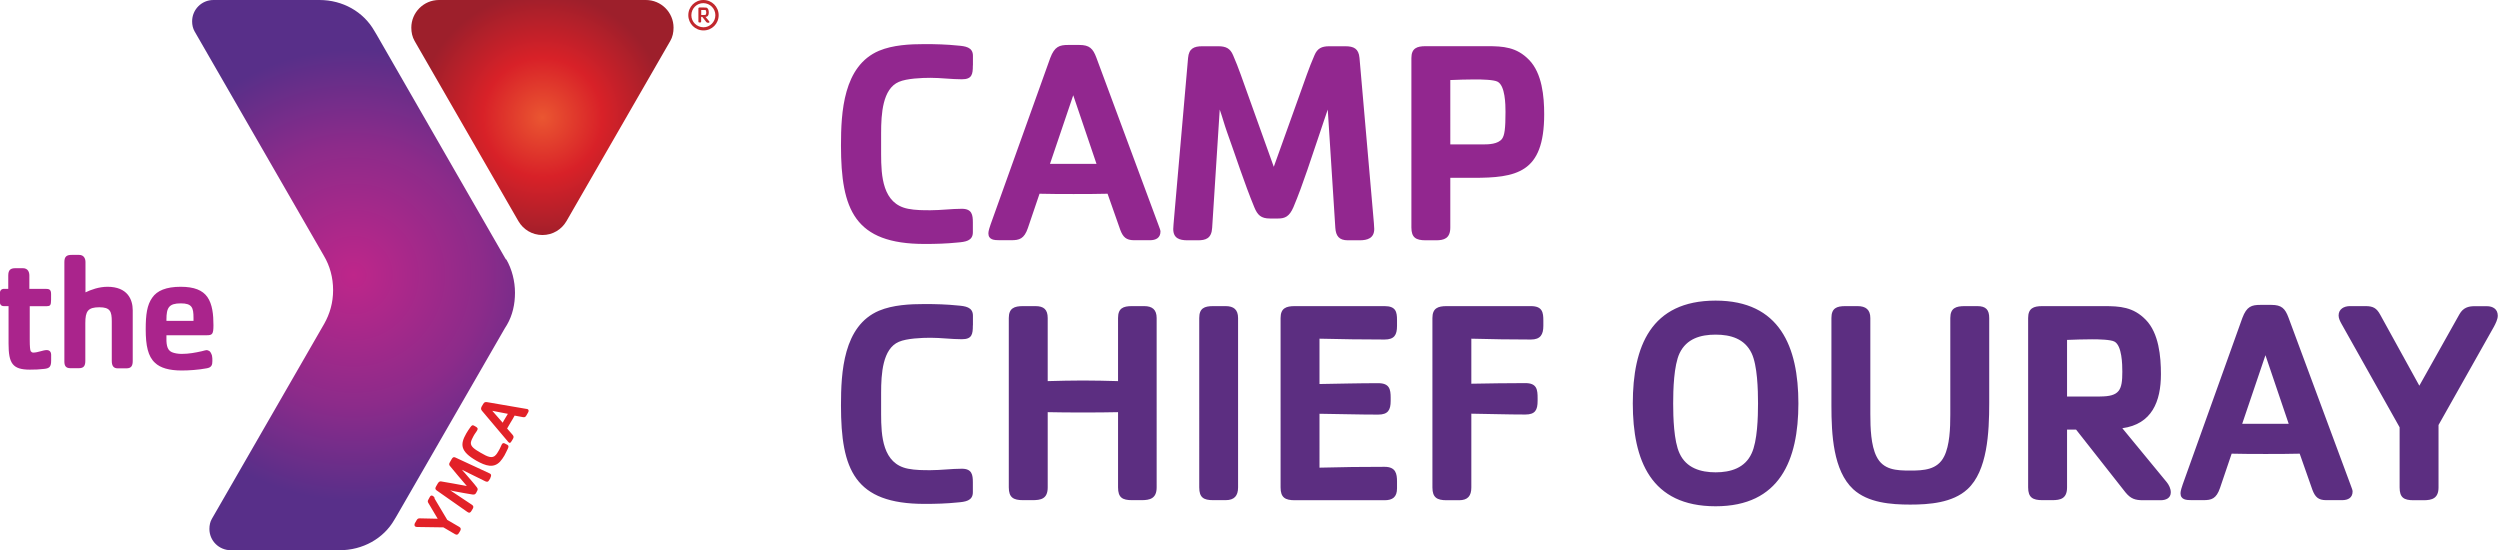
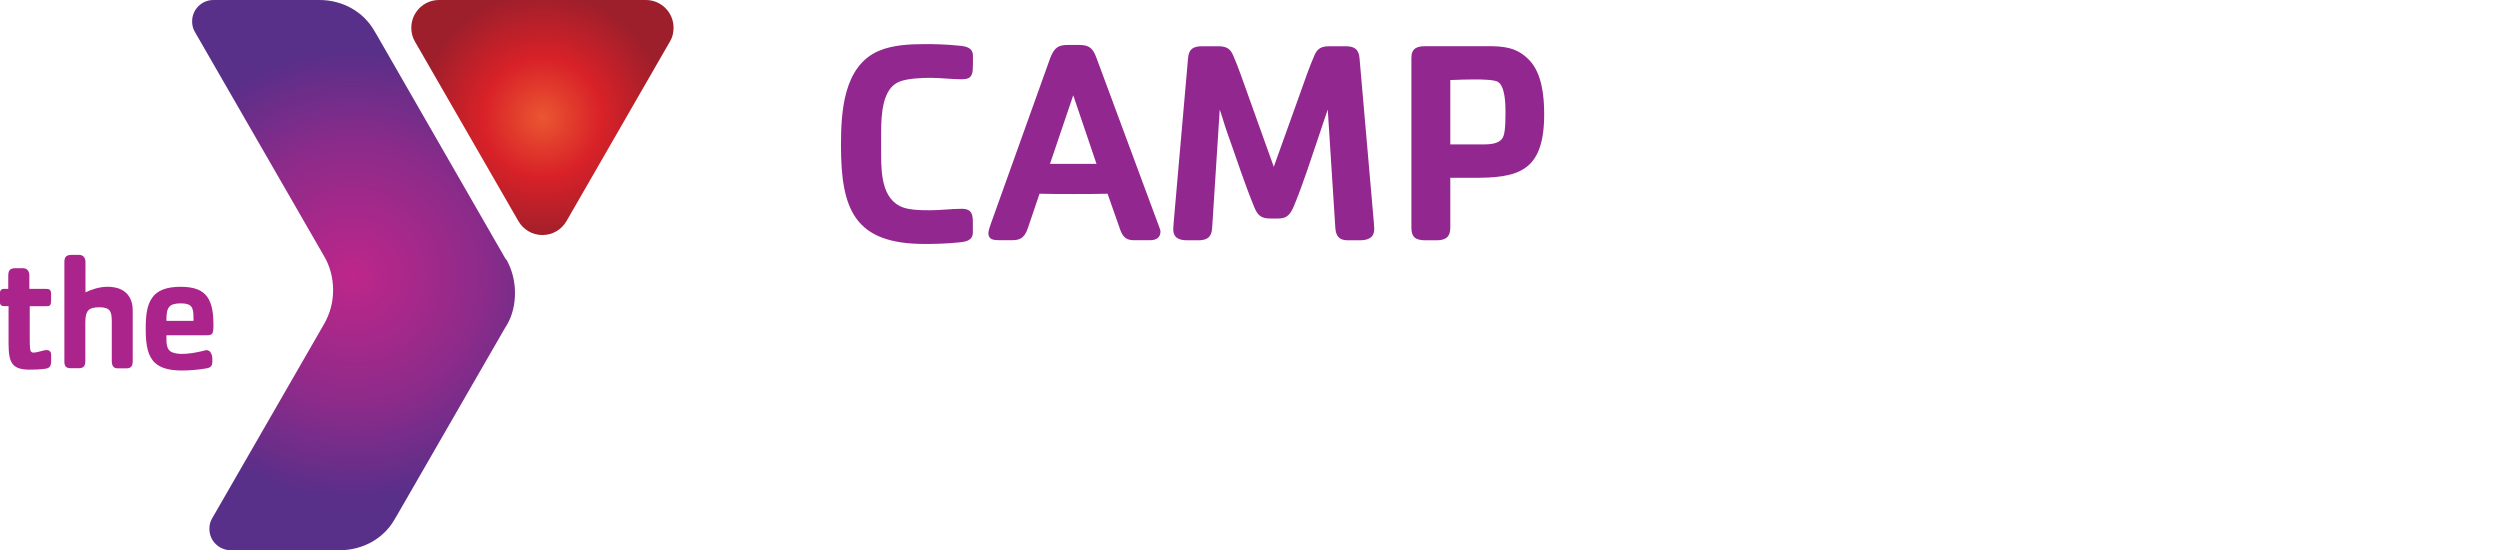
<svg xmlns="http://www.w3.org/2000/svg" version="1.1" id="Layer_1" x="0px" y="0px" viewBox="0 0 327 72" style="enable-background:new 0 0 327 72;" xml:space="preserve">
  <style type="text/css">
	.st0{fill:url(#SVGID_1_);}
	.st1{fill:#C1272D;}
	.st2{fill:url(#SVGID_00000167366595732871595470000015874800256554581123_);}
	.st3{fill:#AA248C;}
	.st4{fill:#E22128;}
	.st5{fill:#92278F;}
	.st6{fill:#5C2E81;}
</style>
  <radialGradient id="SVGID_1_" cx="70.952" cy="15.371" r="16.284" gradientUnits="userSpaceOnUse">
    <stop offset="0" style="stop-color:#EA5631" />
    <stop offset="0.48" style="stop-color:#D82128" />
    <stop offset="1" style="stop-color:#9D1F2B" />
  </radialGradient>
  <path class="st0" d="M84.48,0H57.42c-2.01,0-3.62,1.64-3.62,3.62c0,0.63,0.13,1.21,0.43,1.74l13.58,23.57  c0.63,1.08,1.78,1.81,3.14,1.81c1.36,0,2.51-0.73,3.14-1.81L87.67,5.36c0.3-0.5,0.43-1.11,0.43-1.74C88.1,1.61,86.47,0,84.48,0z" />
-   <path class="st1" d="M90.03,1.99c0-1.11,0.88-1.99,1.98-1.99S94,0.88,94,1.99c0,1.11-0.88,1.99-1.98,1.99S90.03,3.09,90.03,1.99z   M90.43,1.99c0,0.88,0.7,1.56,1.58,1.58c0.85,0,1.56-0.7,1.56-1.58s-0.7-1.56-1.56-1.58C91.14,0.4,90.43,1.11,90.43,1.99z   M92.77,2.97h-0.2c0,0-0.1,0-0.18-0.08l-0.53-0.68h-0.15v0.63c0,0-0.03,0.1-0.1,0.1h-0.13c0,0-0.13,0-0.13-0.1V1.08  c0,0,0.05-0.1,0.13-0.1h0.58c0.33,0,0.4,0,0.5,0.13c0.1,0.1,0.15,0.3,0.15,0.55c0,0.33-0.13,0.53-0.43,0.55l0.5,0.6  c0,0,0.05,0.15-0.05,0.15 M92.27,1.31c0,0-0.45,0-0.55,0v0.65h0.38c0.13,0,0.2,0,0.23-0.08c0-0.03,0.05-0.08,0.05-0.23  C92.37,1.43,92.34,1.36,92.27,1.31z" />
  <radialGradient id="SVGID_00000141448081097286859740000003918614188010026377_" cx="46.247" cy="35.987" r="29.504" gradientUnits="userSpaceOnUse">
    <stop offset="0" style="stop-color:#BE268A" />
    <stop offset="0.58" style="stop-color:#8C2B8A" />
    <stop offset="1" style="stop-color:#582F89" />
  </radialGradient>
  <path style="fill:url(#SVGID_00000141448081097286859740000003918614188010026377_);" d="M66.18,33.94l-0.15-0.25L49.26,4.53  l-0.3-0.5C47.53,1.53,44.82,0,41.78,0H27.92c-1.56,0-2.79,1.26-2.79,2.79c0,0.48,0.1,0.93,0.33,1.33l16.9,29.33  c0.78,1.31,1.21,2.84,1.21,4.5c0,1.66-0.43,3.09-1.15,4.38L27.72,67.85c-0.23,0.38-0.33,0.86-0.33,1.33c0,1.56,1.26,2.79,2.81,2.79  h14.21c3.04,0,5.77-1.53,7.18-4l0.3-0.5l14.14-24.53l0.28-0.45c0.73-1.26,1.05-2.69,1.05-4.2s-0.4-3.09-1.13-4.35H66.18z" />
  <path class="st3" d="M27.14,45.79c-0.25,0-0.53,0.1-0.75,0.15c-0.8,0.18-1.68,0.35-2.64,0.35c-0.5,0-0.98-0.1-1.28-0.23  c-0.68-0.3-0.73-1.13-0.7-2.21h5.25c0.75,0,0.9-0.13,0.9-1.31c0-1.38-0.13-2.74-0.8-3.7c-0.63-0.88-1.71-1.33-3.49-1.33  c-1.88,0-3.09,0.5-3.72,1.43c-0.68,0.96-0.85,2.21-0.85,4.13c0,2.14,0.3,3.55,1.21,4.38c0.7,0.68,1.88,1.01,3.49,1.01  c0.93,0,2.18-0.08,3.24-0.28c0.68-0.1,0.78-0.45,0.78-0.96c0-0.23,0-0.5-0.05-0.7c-0.08-0.28-0.25-0.68-0.58-0.68 M21.77,41.79  c0-1.56,0.33-2.11,1.88-2.11c1.46,0,1.66,0.55,1.66,1.89v0.4h-3.54v-0.2V41.79z M14.09,37.51c-1.15,0-2.18,0.38-2.91,0.73v-3.97  c0-0.4-0.18-0.93-0.83-0.93H9.37c-0.63,0-0.95,0.2-0.95,0.93V47.3c0,0.53,0.18,0.86,0.78,0.86h1.13c0.68,0,0.83-0.38,0.83-0.98  v-4.93c0-1.53,0.33-2.06,1.83-2.06c1.43,0,1.63,0.55,1.63,1.86v0.4c0,0.2,0,0.45,0,0.7v4.05c0,0.65,0.23,0.98,0.78,0.98h1.13  c0.68,0,0.83-0.38,0.83-0.98v-6.62c0-1.41-0.68-3.07-3.31-3.07H14.09z" />
  <path class="st3" d="M6.2,40.05H3.89v4.33c0,1.01,0.05,1.41,0.13,1.56c0.08,0.1,0.18,0.18,0.33,0.18c0.6,0,1.28-0.33,1.76-0.33  s0.58,0.38,0.58,0.6v0.78c0,0.81-0.23,1.01-0.9,1.08c-0.68,0.08-1.15,0.1-1.88,0.1c-2.28,0-2.79-0.83-2.79-3.4v-4.91H0.5  c-0.4,0-0.53-0.28-0.53-0.63v-0.93c0-0.53,0.23-0.7,0.58-0.7h0.53v-1.74c0-0.73,0.3-0.96,0.93-0.96h0.98c0.68,0,0.85,0.53,0.85,0.96  v1.74h2.11c0.48,0,0.73,0.08,0.73,0.68v0.75c0,0.73-0.13,0.83-0.53,0.83" />
-   <path class="st4" d="M56.84,65.21L58.5,68l1.56,0.91c0.23,0.13,0.25,0.28,0.15,0.5l-0.18,0.3c-0.13,0.23-0.28,0.3-0.53,0.15  L58,68.98l-3.41-0.05c0,0-0.18,0-0.25-0.05c-0.18-0.1-0.13-0.3-0.08-0.43l0.23-0.4c0.13-0.23,0.25-0.25,0.43-0.25l2.33,0.05  l-1.21-2.04c-0.1-0.15-0.13-0.28,0-0.48l0.18-0.33c0.1-0.2,0.25-0.23,0.4-0.13c0.1,0.05,0.18,0.18,0.23,0.25 M64.15,62.52l-0.18,0.3  c-0.13,0.23-0.28,0.23-0.5,0.13l-3.06-1.51c0.13,0.15,0.3,0.35,0.45,0.5c0.55,0.65,1.15,1.31,1.48,1.76  c0.15,0.18,0.2,0.33,0.05,0.55l-0.1,0.2c-0.13,0.25-0.28,0.25-0.5,0.23c-0.55-0.08-1.43-0.25-2.26-0.4c-0.2-0.03-0.48-0.1-0.65-0.15  l2.84,1.89c0.2,0.13,0.25,0.28,0.13,0.5l-0.18,0.3c-0.13,0.23-0.28,0.33-0.53,0.15l-4.02-2.82c-0.25-0.18-0.18-0.35-0.08-0.53  l0.23-0.4c0.13-0.2,0.25-0.28,0.43-0.25c0.83,0.13,2.26,0.4,3.36,0.6c-0.73-0.86-1.68-1.96-2.21-2.62c-0.13-0.15-0.13-0.3,0-0.5  l0.23-0.4c0.1-0.18,0.23-0.33,0.5-0.2l4.44,2.06c0.28,0.13,0.25,0.33,0.13,0.55 M66.41,58.72c-0.15,0.33-0.25,0.5-0.43,0.86  c-0.15,0.28-0.38,0.58-0.58,0.81c-0.83,0.86-1.83,0.58-3.09-0.13c-2.13-1.23-2.13-2.14-1.33-3.55c0.2-0.33,0.3-0.5,0.53-0.81  c0.2-0.28,0.3-0.33,0.48-0.23l0.23,0.13c0.25,0.15,0.33,0.25,0.2,0.48c-0.15,0.28-0.28,0.38-0.48,0.75  c-0.13,0.23-0.33,0.63-0.35,0.86c-0.05,0.53,0.5,0.88,1.33,1.36c0.83,0.48,1.48,0.81,1.96,0.23c0.1-0.13,0.23-0.3,0.35-0.53  c0.23-0.38,0.25-0.53,0.4-0.81c0.13-0.23,0.25-0.23,0.5-0.08l0.25,0.13C66.53,58.29,66.56,58.42,66.41,58.72z M69.07,53.96  l-0.23,0.4c-0.13,0.23-0.28,0.23-0.45,0.2l-1.08-0.2c-0.18,0.33-0.3,0.55-0.5,0.86c-0.18,0.3-0.33,0.58-0.48,0.83l0.68,0.78  c0.15,0.18,0.23,0.3,0.1,0.55l-0.2,0.33c-0.15,0.25-0.23,0.25-0.33,0.18c-0.05-0.03-0.13-0.1-0.2-0.2l-3.29-3.9  c-0.18-0.2-0.23-0.35-0.08-0.63l0.18-0.3c0.15-0.28,0.3-0.3,0.58-0.25l5.12,0.88c0,0,0.1,0,0.13,0.03c0.18,0.1,0.13,0.28,0.08,0.38   M64.37,53.71l1.38,1.58c0.1-0.18,0.2-0.38,0.33-0.58c0.13-0.23,0.23-0.38,0.35-0.58l-2.06-0.4V53.71z" />
  <path class="st5" d="M127.25,8.55c0,1.18-0.11,1.82-1.44,1.82c-1.37,0-2.74-0.19-4.1-0.19c-1.14,0-3.12,0.08-4.14,0.53  c-2.13,0.91-2.32,4.18-2.32,6.69v2.77c0,2.85,0.19,6.5,3.53,7.14c0.95,0.19,1.98,0.19,2.93,0.19c1.37,0,2.74-0.19,4.1-0.19  c1.33,0,1.44,0.8,1.44,1.79v1.29c0,1.14-1.03,1.25-1.98,1.33c-1.44,0.15-2.89,0.19-4.33,0.19c-9.16,0-10.94-4.48-10.94-12.88  c0-4.33,0.3-10.41,4.98-12.39c1.82-0.76,4.03-0.87,5.97-0.87c1.44,0,2.89,0.04,4.33,0.19c0.95,0.08,1.98,0.19,1.98,1.33V8.55z   M151.52,29.41c0.19,0.49,0.27,0.72,0.27,0.87c0,0.84-0.61,1.14-1.37,1.14h-2.09c-1.03,0-1.44-0.42-1.79-1.33l-1.67-4.75  c-1.48,0.04-2.96,0.04-4.45,0.04c-1.48,0-2.96,0-4.45-0.04l-1.52,4.48c-0.49,1.44-1.14,1.6-2.17,1.6h-1.52  c-0.72,0-1.48-0.04-1.48-0.91c0-0.3,0.19-0.87,0.3-1.18l7.79-21.74c0.57-1.52,1.22-1.71,2.36-1.71h1.44c1.33,0,1.79,0.46,2.24,1.67  L151.52,29.41z M140.38,12.46l-3.04,8.97h6.08L140.38,12.46z M179.6,27.97c0.08,0.76,0.15,1.82,0.15,1.98c0,1.22-0.91,1.48-1.9,1.48  h-1.56c-1.14,0-1.56-0.57-1.63-1.63l-0.99-15.47c-0.34,0.95-0.65,1.94-0.99,2.93c-1.1,3.19-2.2,6.76-3.5,9.84  c-0.53,1.22-1.1,1.48-2.01,1.48h-1.06c-1.18,0-1.63-0.46-2.05-1.48c-1.33-3.23-2.39-6.57-3.57-9.84c-0.34-0.95-0.61-1.98-0.95-2.93  l-0.99,15.47c-0.08,1.41-0.87,1.63-1.86,1.63h-1.37c-1.06,0-1.86-0.27-1.86-1.48c0-0.15,0.04-0.72,0.19-2.39l1.75-19.99  c0.11-1.22,0.76-1.52,1.86-1.52h2.09c0.99,0,1.56,0.27,1.94,1.18c0.72,1.63,1.29,3.38,1.9,5.05l3.42,9.54l3.42-9.54  c0.61-1.67,1.18-3.42,1.9-5.05c0.38-0.91,0.95-1.18,1.94-1.18h2.09c1.1,0,1.75,0.3,1.86,1.52L179.6,27.97z M186.47,31.43  c-1.25,0-1.86-0.34-1.86-1.67V7.6c0-1.29,0.72-1.56,1.86-1.56h8.06c2.09,0,3.84,0.11,5.47,1.79c1.71,1.75,1.98,4.79,1.98,7.11  c0,3.88-0.91,5.97-2.55,7.07c-1.63,1.1-3.95,1.25-6.73,1.25h-3v6.5c0,1.44-0.84,1.67-1.86,1.67H186.47z M189.7,18.89h4.29  c0.76,0,1.94-0.04,2.47-0.72c0.34-0.46,0.46-1.33,0.46-3.53c0-0.99-0.04-3.42-1.03-3.95c-0.49-0.27-2.05-0.3-3-0.3  c-1.06,0-2.13,0.04-3.19,0.08V18.89z" />
-   <path class="st6" d="M127.25,42.55c0,1.18-0.11,1.82-1.44,1.82c-1.37,0-2.74-0.19-4.1-0.19c-1.14,0-3.12,0.08-4.14,0.53  c-2.13,0.91-2.32,4.18-2.32,6.69v2.77c0,2.85,0.19,6.5,3.53,7.14c0.95,0.19,1.98,0.19,2.93,0.19c1.37,0,2.74-0.19,4.1-0.19  c1.33,0,1.44,0.8,1.44,1.79v1.29c0,1.14-1.03,1.25-1.98,1.33c-1.44,0.15-2.89,0.19-4.33,0.19c-9.16,0-10.94-4.48-10.94-12.88  c0-4.33,0.3-10.41,4.98-12.39c1.82-0.76,4.03-0.87,5.97-0.87c1.44,0,2.89,0.04,4.33,0.19c0.95,0.08,1.98,0.19,1.98,1.33V42.55z   M151.29,63.75c0,1.48-0.91,1.67-1.98,1.67h-1.25c-1.25,0-1.82-0.34-1.82-1.67v-9.84c-1.52,0.04-3.04,0.04-4.6,0.04  c-1.52,0-3.08,0-4.6-0.04v9.84c0,1.52-0.91,1.67-2.01,1.67h-1.22c-1.25,0-1.86-0.34-1.86-1.67V41.6c0-1.29,0.72-1.56,1.86-1.56h1.63  c1.1,0,1.6,0.46,1.6,1.56v8.25c1.52-0.04,3.08-0.08,4.6-0.08c1.56,0,3.08,0.04,4.6,0.08V41.6c0-1.29,0.68-1.56,1.82-1.56h1.6  c1.06,0,1.63,0.46,1.63,1.56V63.75z M161.94,63.75c0,1.1-0.49,1.67-1.63,1.67h-1.63c-1.25,0-1.82-0.34-1.82-1.67V41.6  c0-1.29,0.68-1.56,1.82-1.56h1.63c1.06,0,1.63,0.46,1.63,1.56V63.75z M172.59,61.17c2.85-0.08,5.66-0.11,8.51-0.11  c1.48,0,1.63,0.91,1.63,1.94v0.87c0,1.14-0.57,1.56-1.63,1.56h-11.74c-1.25,0-1.86-0.34-1.86-1.67V41.6c0-1.29,0.72-1.56,1.86-1.56  h11.74c1.48,0,1.63,0.76,1.63,1.82v0.76c0,1.18-0.34,1.79-1.63,1.79c-2.85,0-5.66-0.04-8.51-0.11v5.93  c2.55-0.04,5.13-0.11,7.68-0.11c1.48,0,1.63,0.8,1.63,1.9v0.42c0,1.18-0.34,1.79-1.63,1.79c-2.55,0-5.13-0.08-7.68-0.11V61.17z   M200.24,40.04c1.52,0,1.63,0.84,1.63,1.9v0.68c0,1.14-0.38,1.79-1.63,1.79c-2.58,0-5.21-0.04-7.79-0.11v5.89  c2.36-0.04,4.71-0.08,7.07-0.08c1.52,0,1.6,0.87,1.6,1.98v0.34c0,1.18-0.3,1.79-1.6,1.79c-2.36,0-4.71-0.08-7.07-0.11v9.65  c0,1.1-0.46,1.67-1.6,1.67h-1.63c-1.25,0-1.86-0.34-1.86-1.67V41.6c0-1.29,0.72-1.56,1.86-1.56H200.24z M235.23,52.77  c0,7.41-2.43,13.45-10.83,13.45c-8.47,0-10.83-6-10.83-13.45s2.36-13.45,10.83-13.45C232.8,39.32,235.23,45.36,235.23,52.77z   M229.95,52.77c0-1.79-0.08-4.98-0.84-6.57c-0.91-1.9-2.74-2.43-4.71-2.43c-1.98,0-3.8,0.53-4.71,2.43  c-0.76,1.6-0.84,4.79-0.84,6.57s0.08,4.94,0.84,6.54c0.87,1.9,2.74,2.47,4.71,2.47c1.98,0,3.84-0.57,4.71-2.47  C229.87,57.71,229.95,54.56,229.95,52.77z M260.19,52.7c0,3.88-0.23,8.89-2.85,11.29c-1.94,1.79-5.02,2.01-7.49,2.01  c-2.51,0-5.51-0.23-7.45-2.01c-2.62-2.43-2.85-7.18-2.85-10.94V41.6c0-1.29,0.68-1.56,1.82-1.56h1.6c1.06,0,1.67,0.46,1.67,1.56  v12.58c0,1.82,0.08,4.07,0.8,5.51c0.87,1.79,2.62,1.86,4.41,1.86c1.75,0,3.57-0.08,4.45-1.86c0.72-1.44,0.8-3.65,0.8-5.47V41.6  c0-1.33,0.76-1.56,1.9-1.56h1.63c1.14,0,1.56,0.49,1.56,1.56V52.7z M283.41,63.07c0.3,0.38,0.53,0.84,0.53,1.33  c0,0.76-0.65,1.03-1.33,1.03h-2.28c-1.06,0-1.63-0.19-2.32-1.03l-6.46-8.21h-1.18v7.56c0,1.48-0.87,1.67-1.94,1.67h-1.29  c-1.25,0-1.86-0.34-1.86-1.67V41.6c0-1.29,0.72-1.56,1.86-1.56h8.06c2.09,0,3.84,0.11,5.47,1.79c1.71,1.75,1.98,4.79,1.98,7.11  c0,3.57-1.18,6.54-5.05,7.07L283.41,63.07z M274.67,51.86c2.58,0,2.93-0.84,2.93-3.23c0-0.95-0.04-3.42-1.03-3.95  c-0.49-0.27-2.09-0.3-2.93-0.3c-1.1,0-2.17,0.04-3.27,0.08v7.41H274.67z M307.45,63.41c0.19,0.49,0.27,0.72,0.27,0.87  c0,0.84-0.61,1.14-1.37,1.14h-2.09c-1.03,0-1.44-0.42-1.79-1.33l-1.67-4.75c-1.48,0.04-2.96,0.04-4.45,0.04  c-1.48,0-2.96,0-4.45-0.04l-1.52,4.48c-0.49,1.44-1.14,1.6-2.17,1.6h-1.52c-0.72,0-1.48-0.04-1.48-0.91c0-0.3,0.19-0.87,0.3-1.18  l7.79-21.74c0.57-1.52,1.22-1.71,2.36-1.71h1.44c1.33,0,1.79,0.46,2.24,1.67L307.45,63.41z M296.32,46.46l-3.04,8.97h6.08  L296.32,46.46z M321.69,41.11c0.49-0.87,1.18-1.06,1.98-1.06h1.6c0.8,0,1.44,0.38,1.44,1.25c0,0.46-0.3,1.06-0.53,1.48l-7.22,12.81  v8.17c0,1.44-0.87,1.67-1.94,1.67h-1.33c-1.25,0-1.82-0.34-1.82-1.67v-7.87l-7.6-13.53c-0.19-0.34-0.38-0.72-0.38-1.1  c0-0.84,0.72-1.22,1.48-1.22h2.05c0.99,0,1.44,0.27,1.9,1.1l5.13,9.31L321.69,41.11z" />
</svg>